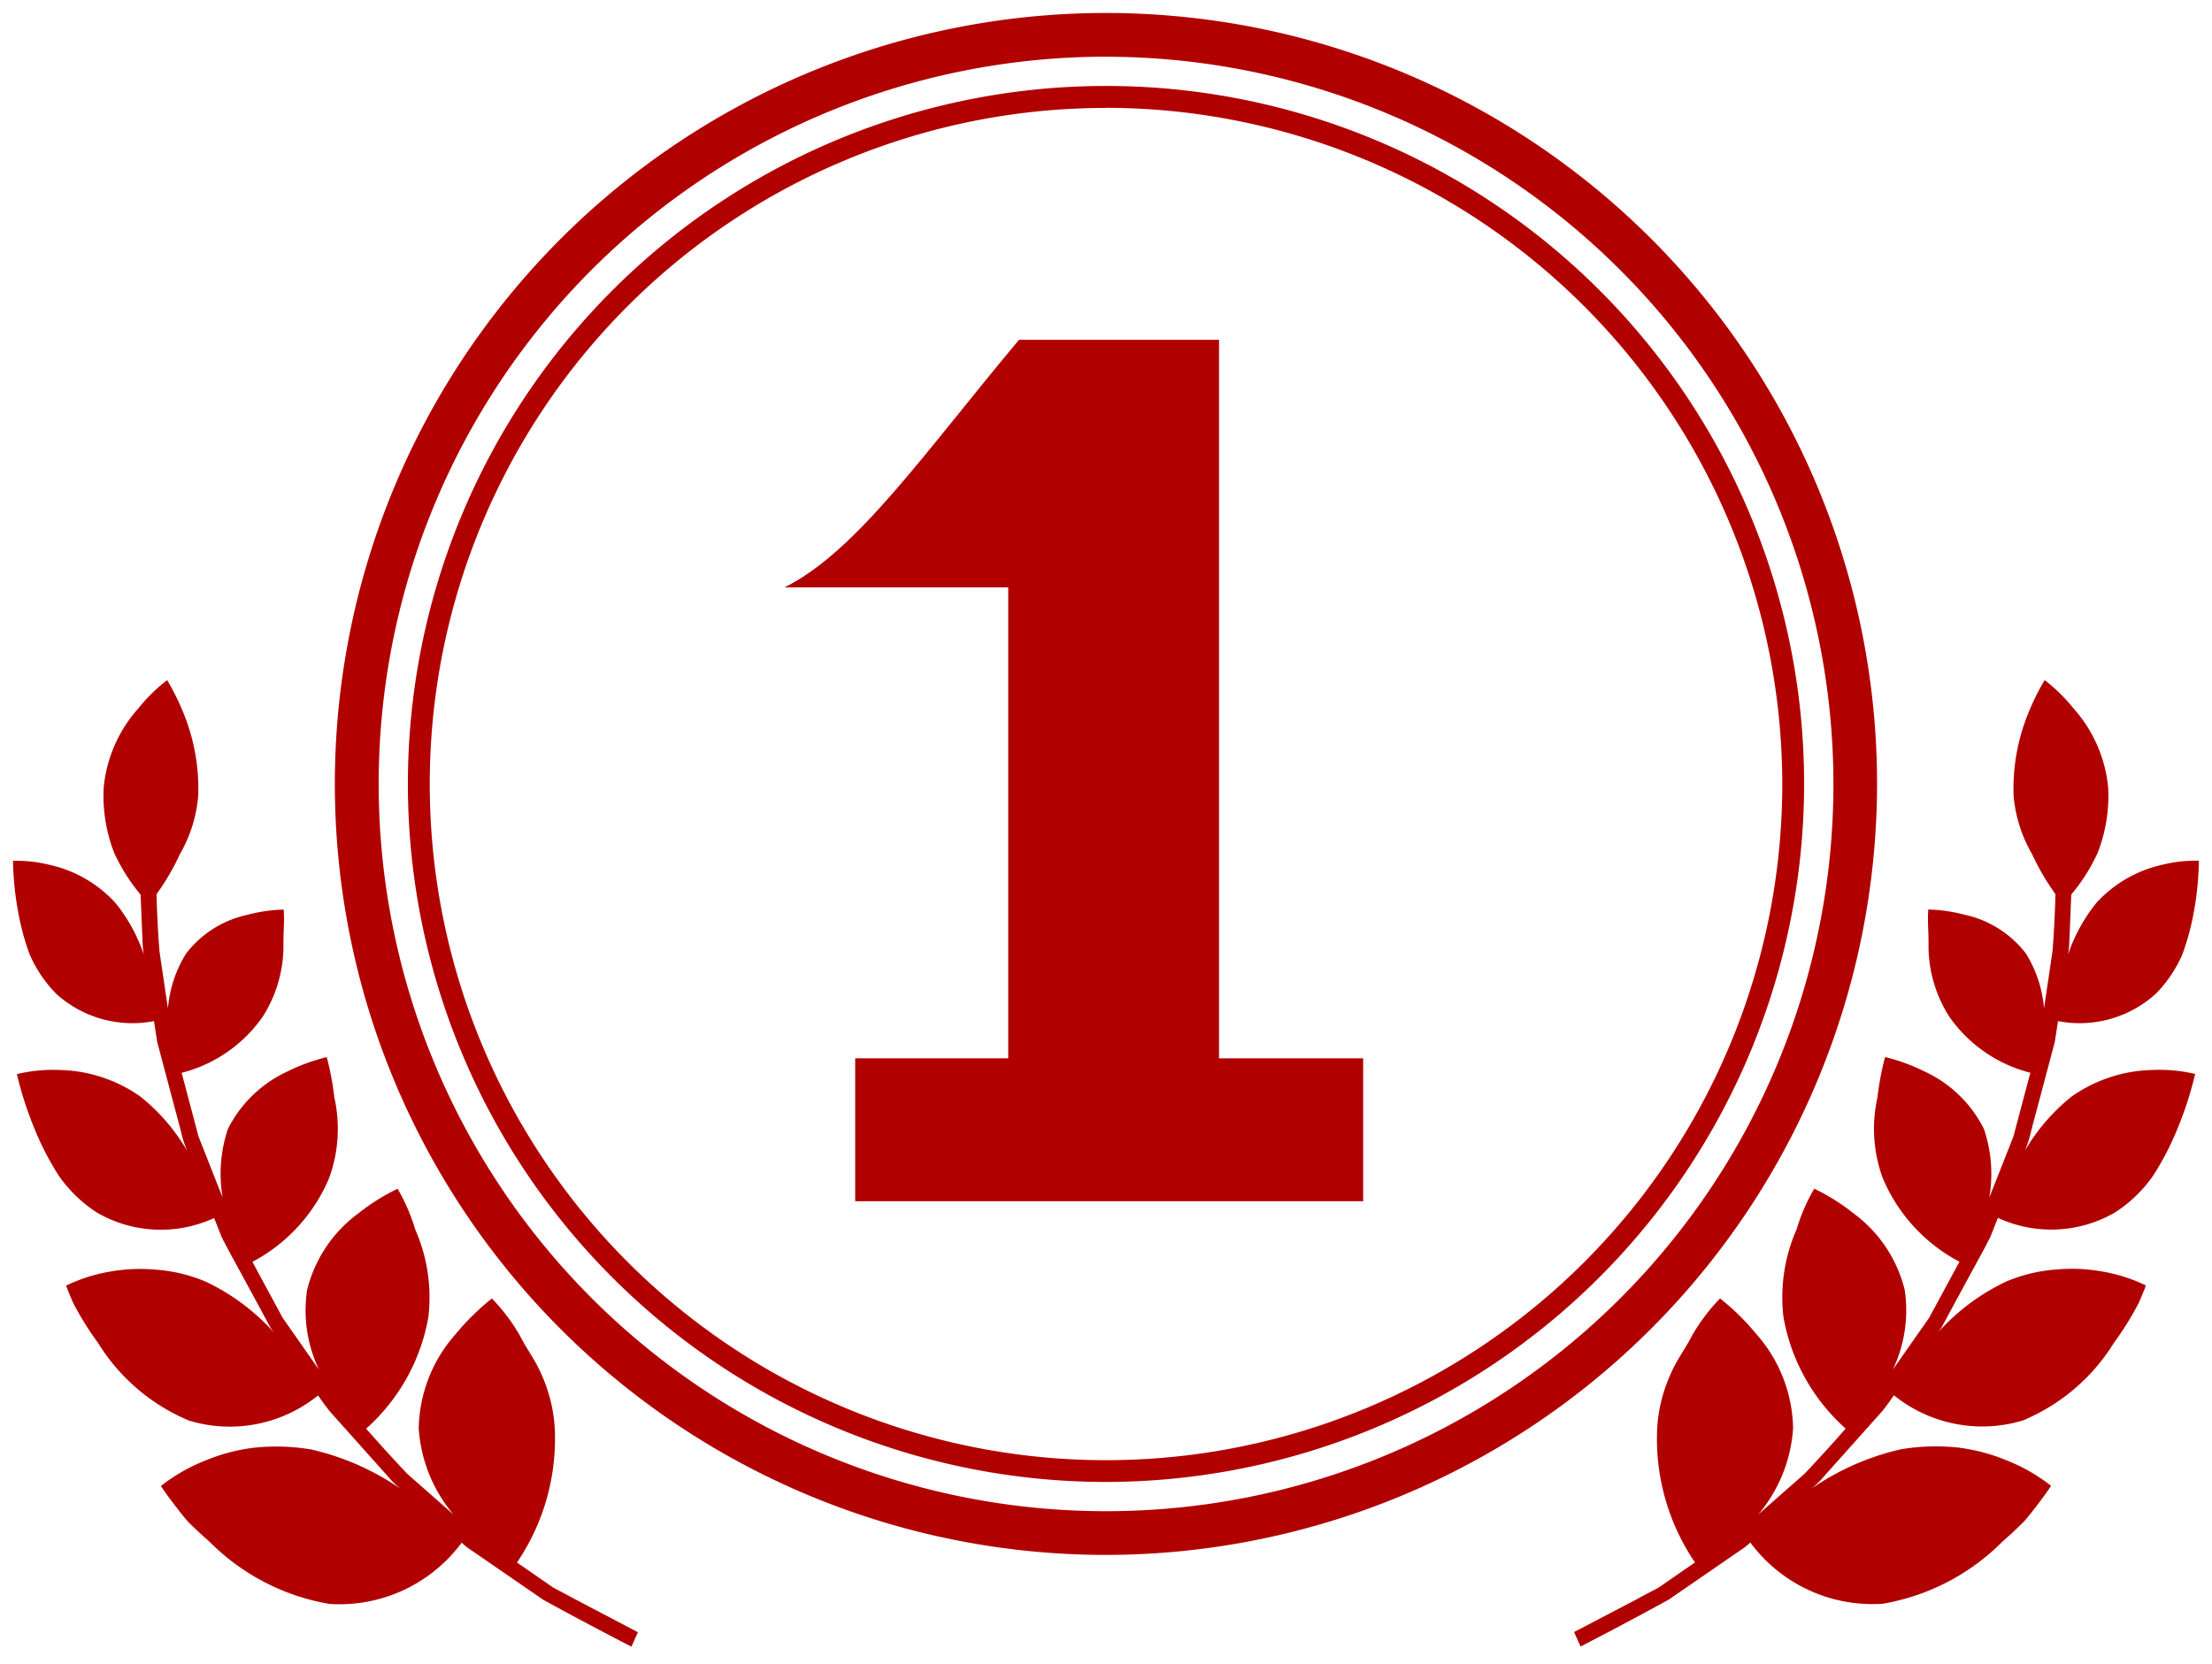
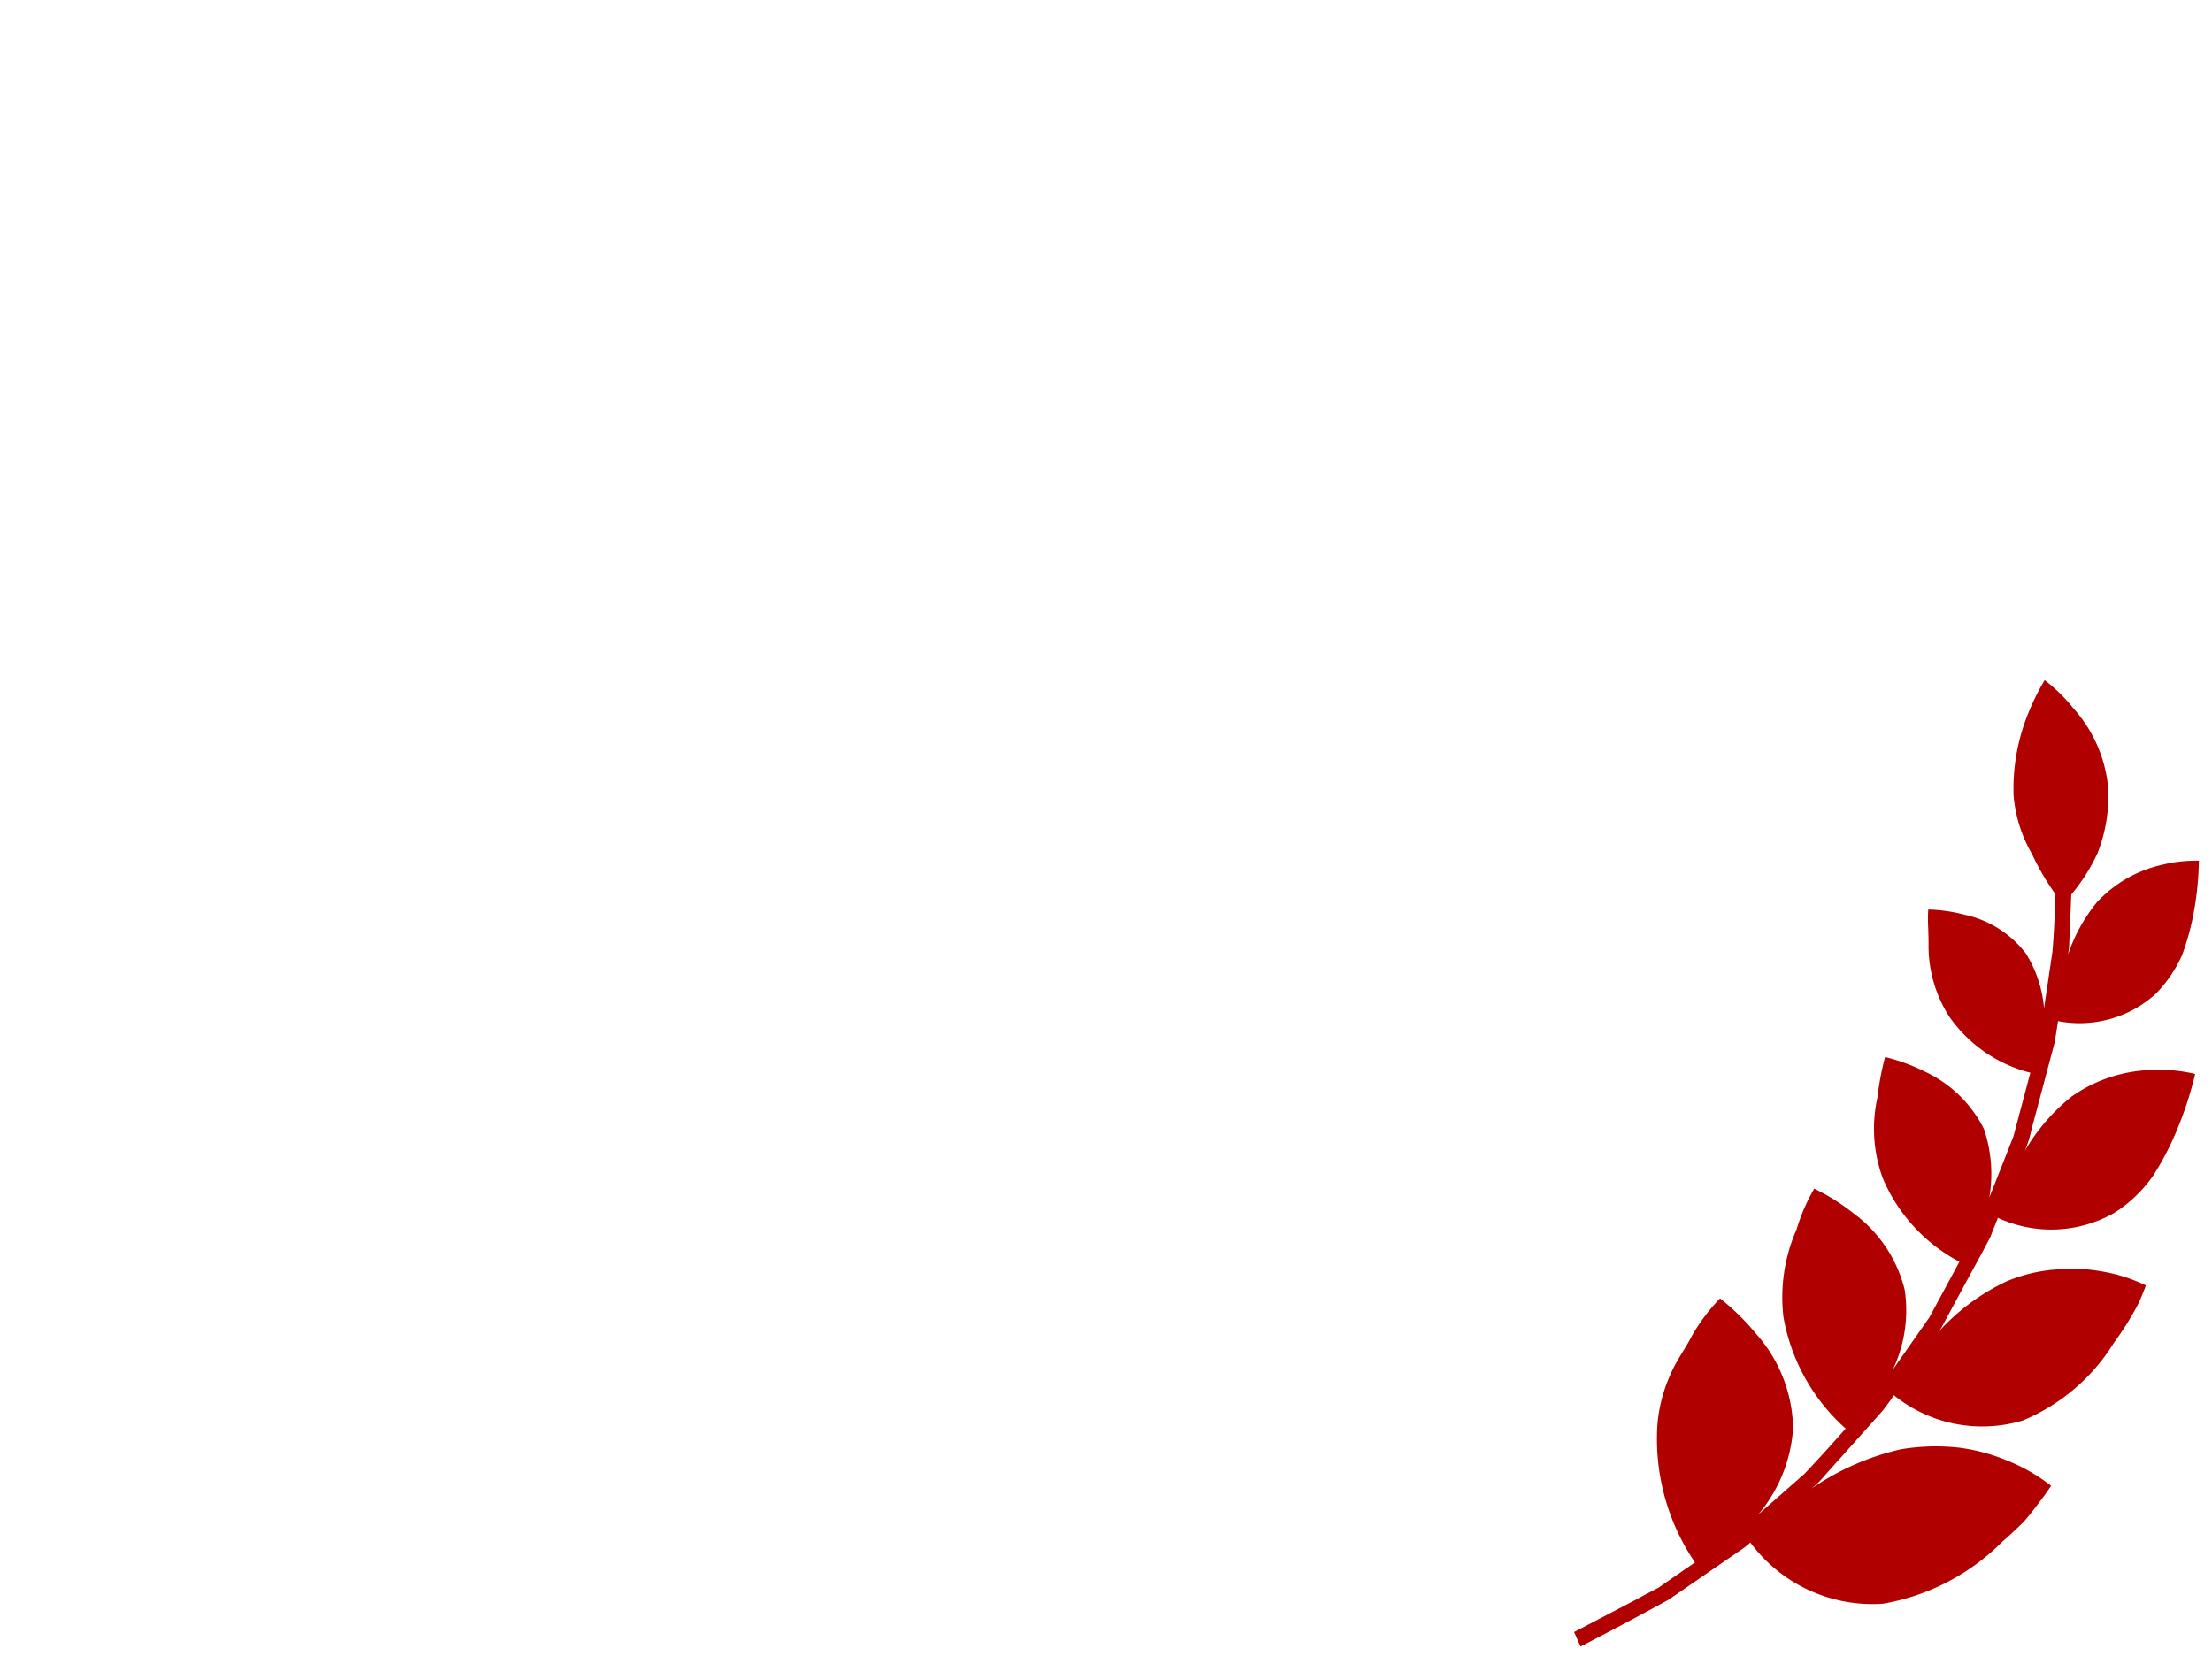
<svg xmlns="http://www.w3.org/2000/svg" width="84.985" height="63.958">
  <defs>
    <style>.a{fill:#B10000;stroke:rgba(0,0,0,0);}</style>
  </defs>
  <g transform="translate(-29.501 -328.291)">
    <g transform="translate(30.001 354.428)">
      <path class="a" d="M123.692,374.294a5.6,5.6,0,0,0-3.16,1.02,7.484,7.484,0,0,0-1.8,2.087,4.26,4.26,0,0,0,.242-.764c.123-.468.291-1.089.455-1.712s.331-1.243.453-1.707c.075-.477.124-.8.124-.8a4.359,4.359,0,0,0,3.761-1.055,5.024,5.024,0,0,0,1.015-1.506,9.9,9.9,0,0,0,.453-1.69,11.99,11.99,0,0,0,.183-1.912,5.253,5.253,0,0,0-1.4.153,4.858,4.858,0,0,0-2.527,1.453,6.39,6.39,0,0,0-1.1,2,3.181,3.181,0,0,0,.042-.359c.012-.217.023-.5.035-.792.024-.579.047-1.156.047-1.156a7.142,7.142,0,0,0,1.01-1.593,6.015,6.015,0,0,0,.407-2.529A5.31,5.31,0,0,0,120.6,360.4a6.414,6.414,0,0,0-1.108-1.086,9.476,9.476,0,0,0-.685,1.413,7.68,7.68,0,0,0-.508,3.023,5.369,5.369,0,0,0,.709,2.247,9.372,9.372,0,0,0,.9,1.542s-.025,1.1-.115,2.2l-.324,2.185a4.756,4.756,0,0,0-.69-2.095,4.038,4.038,0,0,0-2.364-1.5,6.056,6.056,0,0,0-1.393-.2s-.015.152-.013.4.027.609.022,1.007a5.049,5.049,0,0,0,.791,2.7,5.42,5.42,0,0,0,3.121,2.165s-.324,1.219-.648,2.443c-.462,1.176-.927,2.348-.927,2.348a5.416,5.416,0,0,0-.206-2.626,4.808,4.808,0,0,0-2.3-2.221,7.15,7.15,0,0,0-1.5-.546,10.5,10.5,0,0,0-.291,1.541,5.519,5.519,0,0,0,.2,3.108,6.476,6.476,0,0,0,2.947,3.217l-1.16,2.147c-.7,1-1.4,2-1.4,2a5.292,5.292,0,0,0,.458-3.064,5.189,5.189,0,0,0-1.968-2.945,8.054,8.054,0,0,0-1.508-.947,7.1,7.1,0,0,0-.676,1.56,6.482,6.482,0,0,0-.507,3.37,7.459,7.459,0,0,0,2.391,4.289s-.775.888-1.585,1.741c-.887.779-1.771,1.558-1.771,1.558a5.7,5.7,0,0,0,1.335-3.307,5.593,5.593,0,0,0-1.406-3.616,9.2,9.2,0,0,0-1.4-1.377,7.253,7.253,0,0,0-1.09,1.452c-.241.484-.593.93-.833,1.509a5.863,5.863,0,0,0-.487,1.938,8.453,8.453,0,0,0,1.447,5.247s-.275.188-.689.475c-.207.144-.448.31-.707.491-.28.148-.576.3-.871.463l-2.378,1.245.249.556s1.706-.876,3.385-1.8c.789-.543,1.577-1.086,2.167-1.493l.716-.492a2.194,2.194,0,0,0,.254-.212,5.838,5.838,0,0,0,5.083,2.354,8.505,8.505,0,0,0,4.6-2.385c.306-.267.582-.528.829-.771.223-.26.409-.5.564-.707.311-.406.48-.669.48-.669a6.826,6.826,0,0,0-1.712-.98,7.169,7.169,0,0,0-1.827-.487,8.159,8.159,0,0,0-2.227.062,9.916,9.916,0,0,0-3.448,1.518,3.414,3.414,0,0,0,.532-.527c.3-.334.7-.78,1.1-1.229s.8-.894,1.1-1.231c.277-.353.443-.606.443-.606a5.4,5.4,0,0,0,4.953.969,7.5,7.5,0,0,0,3.5-2.985,11.693,11.693,0,0,0,.952-1.529c.184-.415.276-.675.276-.675a6.292,6.292,0,0,0-1.7-.54,6.486,6.486,0,0,0-1.694-.076,6.028,6.028,0,0,0-1.985.471,8.32,8.32,0,0,0-2.605,1.947l.125-.172c.066-.12.158-.291.27-.5.221-.41.517-.957.812-1.5s.6-1.088.806-1.506c.17-.434.286-.721.286-.721a4.891,4.891,0,0,0,4.472-.192,5.206,5.206,0,0,0,1.5-1.442,10.868,10.868,0,0,0,.925-1.789,13.84,13.84,0,0,0,.681-2.106A5.822,5.822,0,0,0,123.692,374.294Z" transform="translate(-41.437 -359.316)" />
-       <path class="a" d="M31.731,374.294a5.6,5.6,0,0,1,3.16,1.02,7.484,7.484,0,0,1,1.8,2.087,4.26,4.26,0,0,1-.242-.764c-.123-.468-.291-1.089-.455-1.712s-.331-1.243-.453-1.707c-.075-.477-.124-.8-.124-.8a4.36,4.36,0,0,1-3.761-1.055,5.023,5.023,0,0,1-1.015-1.506,9.825,9.825,0,0,1-.453-1.69A11.991,11.991,0,0,1,30,366.258a5.253,5.253,0,0,1,1.4.153,4.858,4.858,0,0,1,2.527,1.453,6.39,6.39,0,0,1,1.1,2,2.957,2.957,0,0,1-.042-.359c-.012-.217-.023-.5-.035-.792-.024-.579-.047-1.156-.047-1.156a7.112,7.112,0,0,1-1.01-1.593,6.015,6.015,0,0,1-.407-2.529,5.31,5.31,0,0,1,1.33-3.035,6.413,6.413,0,0,1,1.108-1.086,9.476,9.476,0,0,1,.685,1.413,7.68,7.68,0,0,1,.508,3.023A5.369,5.369,0,0,1,36.414,366a9.372,9.372,0,0,1-.9,1.542s.025,1.1.115,2.2c.161,1.093.324,2.185.324,2.185a4.756,4.756,0,0,1,.69-2.095,4.038,4.038,0,0,1,2.364-1.5,6.056,6.056,0,0,1,1.393-.2s.015.152.013.4-.027.609-.022,1.007a5.057,5.057,0,0,1-.791,2.7,5.42,5.42,0,0,1-3.121,2.165s.324,1.219.648,2.443c.462,1.176.927,2.348.927,2.348a5.425,5.425,0,0,1,.2-2.626,4.813,4.813,0,0,1,2.3-2.221,7.15,7.15,0,0,1,1.5-.546,10.5,10.5,0,0,1,.291,1.541,5.519,5.519,0,0,1-.2,3.108,6.476,6.476,0,0,1-2.947,3.217l1.16,2.147c.7,1,1.4,2,1.4,2a5.292,5.292,0,0,1-.458-3.064,5.189,5.189,0,0,1,1.968-2.945,8.054,8.054,0,0,1,1.508-.947,7.1,7.1,0,0,1,.676,1.56,6.482,6.482,0,0,1,.507,3.37,7.459,7.459,0,0,1-2.391,4.289s.775.888,1.585,1.741l1.771,1.558a5.7,5.7,0,0,1-1.335-3.307A5.588,5.588,0,0,1,47,384.453a9.2,9.2,0,0,1,1.4-1.377,7.253,7.253,0,0,1,1.09,1.452c.241.484.593.93.833,1.509a5.883,5.883,0,0,1,.487,1.938,8.453,8.453,0,0,1-1.447,5.247s.275.188.689.475c.206.144.448.31.707.491.28.148.576.3.871.463L54.01,395.9l-.249.556s-1.706-.876-3.385-1.8c-.789-.543-1.577-1.086-2.167-1.493l-.716-.492a2.195,2.195,0,0,1-.254-.212,5.838,5.838,0,0,1-5.083,2.354,8.505,8.505,0,0,1-4.6-2.385c-.306-.267-.582-.528-.829-.771-.223-.26-.409-.5-.564-.707-.311-.406-.48-.669-.48-.669a6.826,6.826,0,0,1,1.712-.98,7.169,7.169,0,0,1,1.827-.487,8.159,8.159,0,0,1,2.227.062,9.916,9.916,0,0,1,3.448,1.518,3.437,3.437,0,0,1-.532-.527c-.3-.334-.7-.78-1.1-1.229s-.8-.894-1.1-1.231c-.277-.353-.443-.606-.443-.606a5.4,5.4,0,0,1-4.953.969,7.5,7.5,0,0,1-3.5-2.985,11.7,11.7,0,0,1-.952-1.529c-.184-.415-.276-.675-.276-.675a6.292,6.292,0,0,1,1.7-.54,6.5,6.5,0,0,1,1.695-.076,6.033,6.033,0,0,1,1.985.471,8.32,8.32,0,0,1,2.605,1.947l-.125-.172c-.066-.12-.159-.291-.27-.5-.221-.41-.517-.957-.812-1.5s-.6-1.088-.806-1.506c-.17-.434-.286-.721-.286-.721a4.891,4.891,0,0,1-4.472-.192,5.206,5.206,0,0,1-1.5-1.442,10.867,10.867,0,0,1-.925-1.789,13.841,13.841,0,0,1-.681-2.106A5.822,5.822,0,0,1,31.731,374.294Z" transform="translate(-30.001 -359.316)" />
    </g>
-     <path class="a" d="M74.352,388.042a29.626,29.626,0,1,1,29.624-29.626A29.659,29.659,0,0,1,74.352,388.042Zm0-57.572A27.946,27.946,0,1,0,102.3,358.416,27.977,27.977,0,0,0,74.352,330.471Z" transform="translate(-2.358)" />
-     <path class="a" d="M74.887,385.773a26.822,26.822,0,1,1,26.822-26.823A26.854,26.854,0,0,1,74.887,385.773Zm0-52.8a25.982,25.982,0,1,0,25.982,25.982A26.011,26.011,0,0,0,74.887,332.969Z" transform="translate(-2.893 -0.535)" />
-     <path class="a" d="M66.572,354.446c2.781-1.366,5.449-5.269,9.012-9.512h7.684v27.611h5.538v5.491H69.29v-5.491h5.879v-18.1Z" transform="translate(-6.932 -3.585)" />
  </g>
</svg>